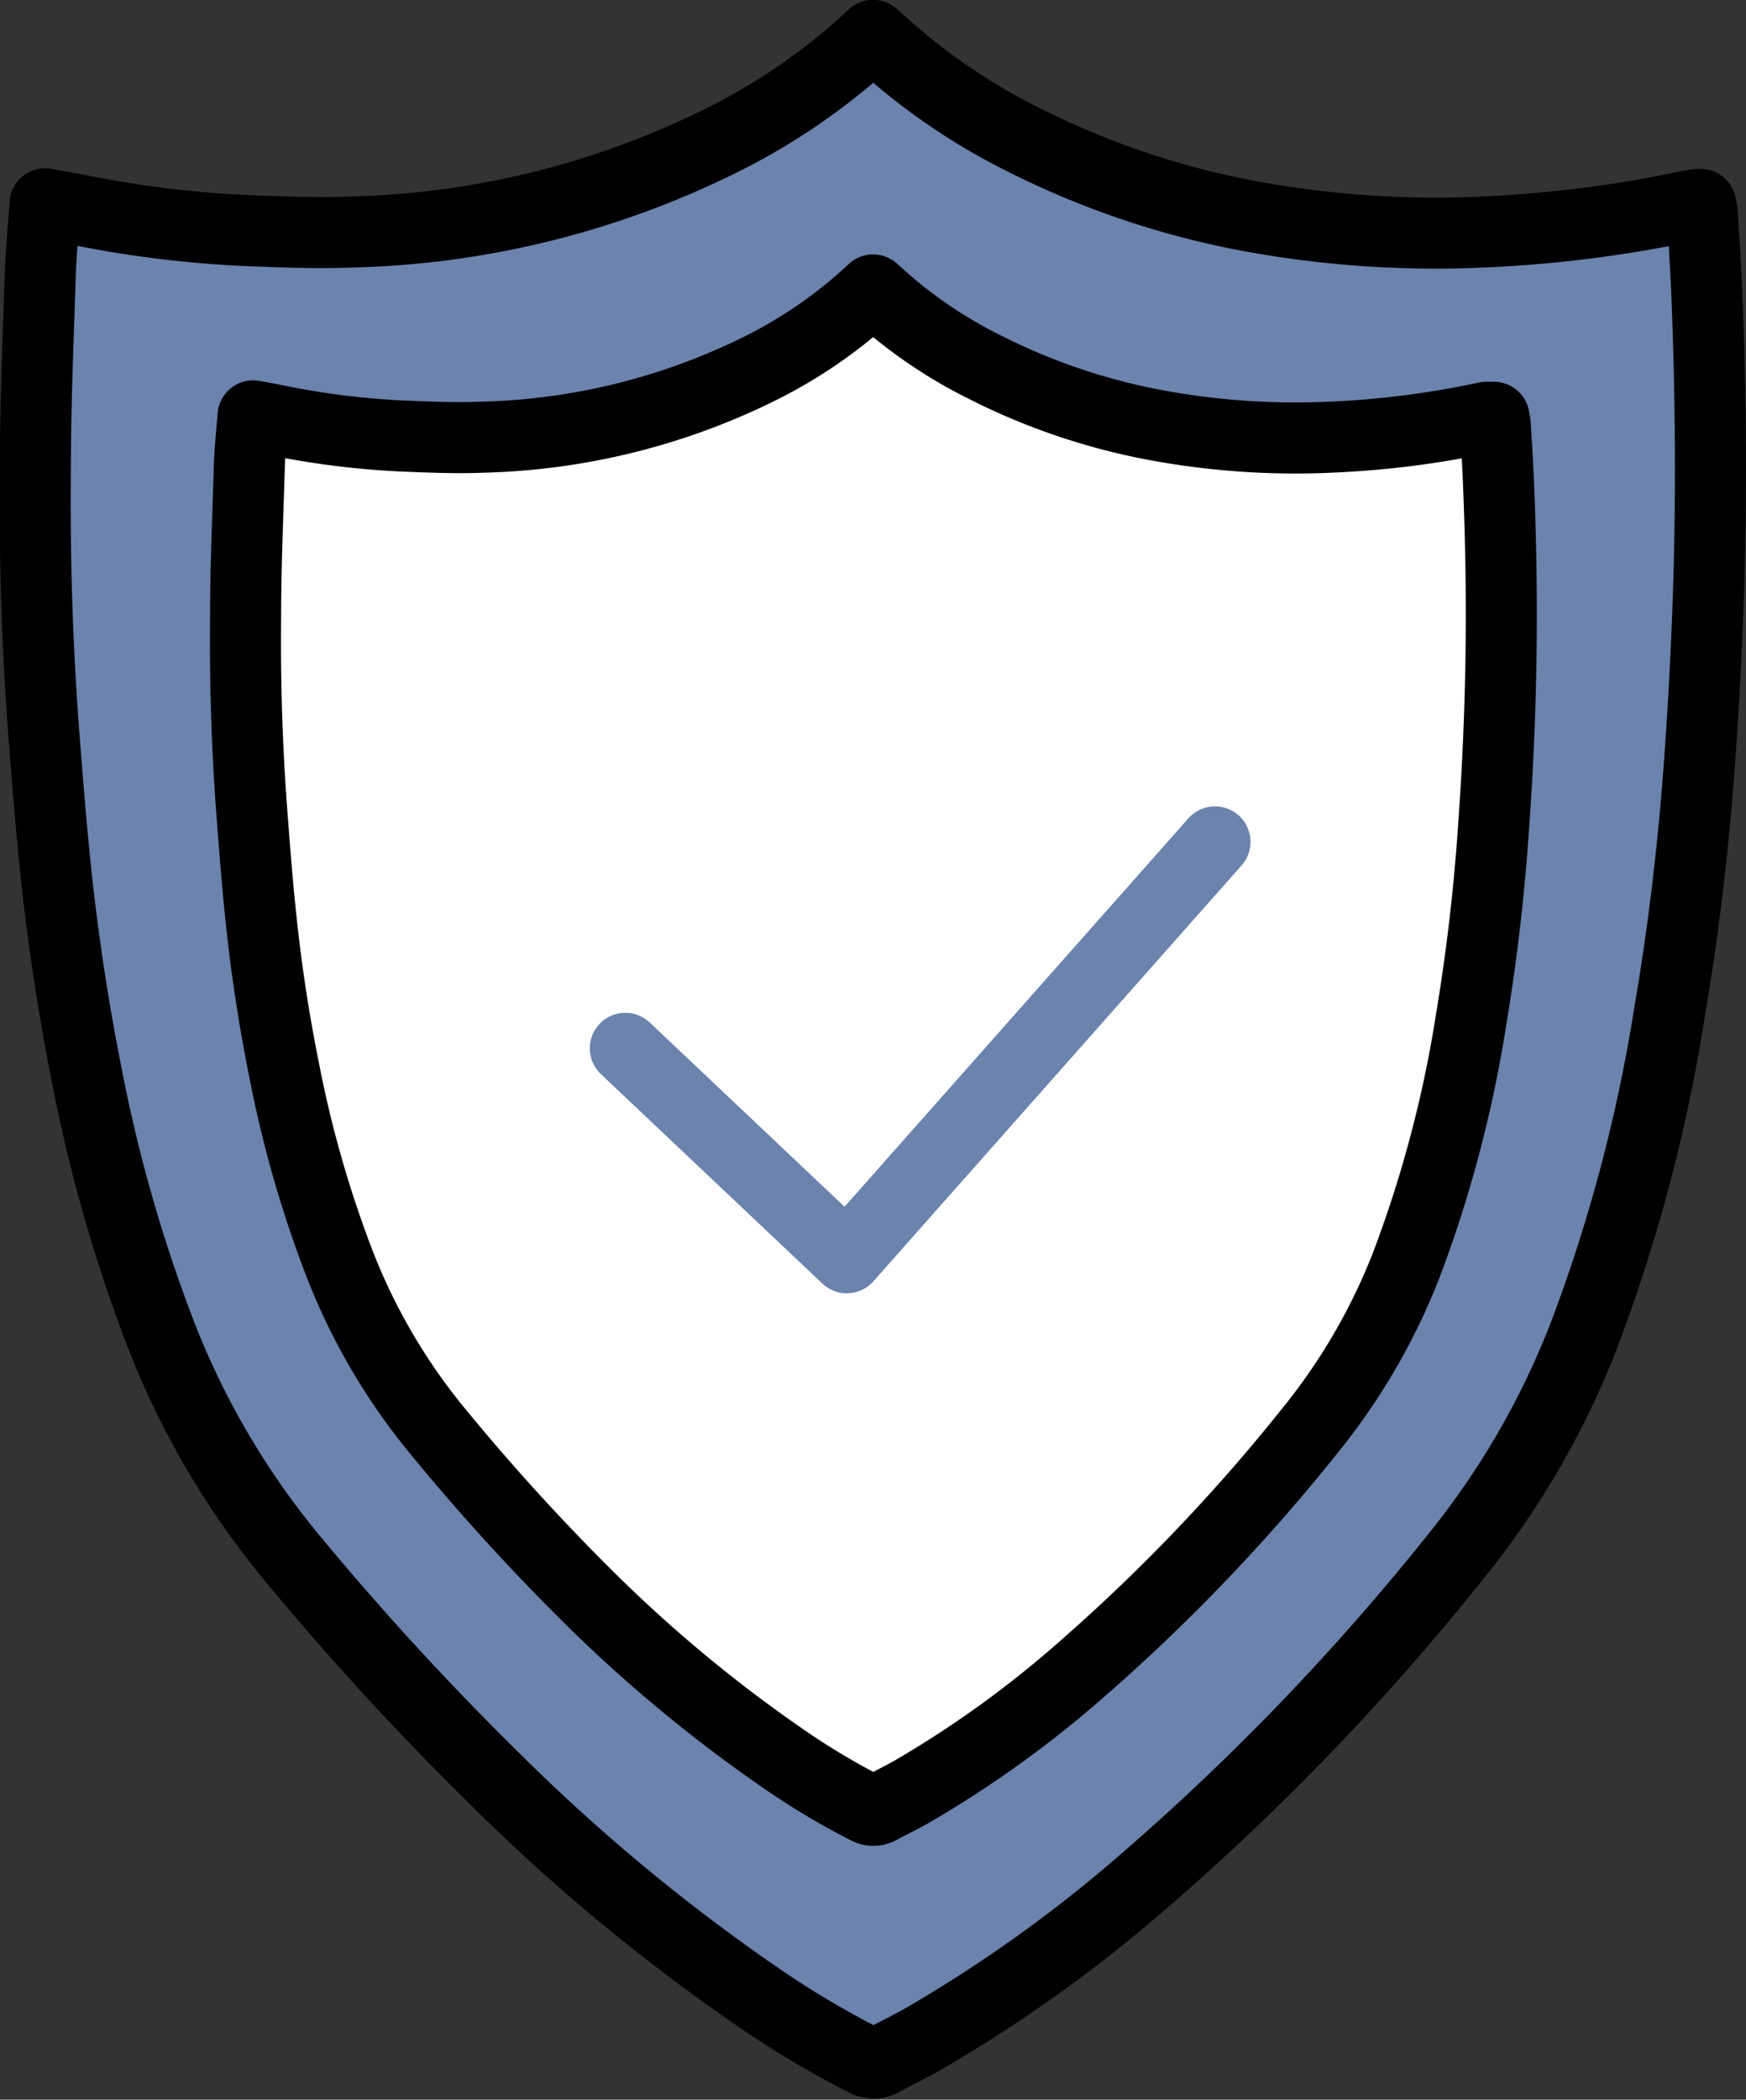
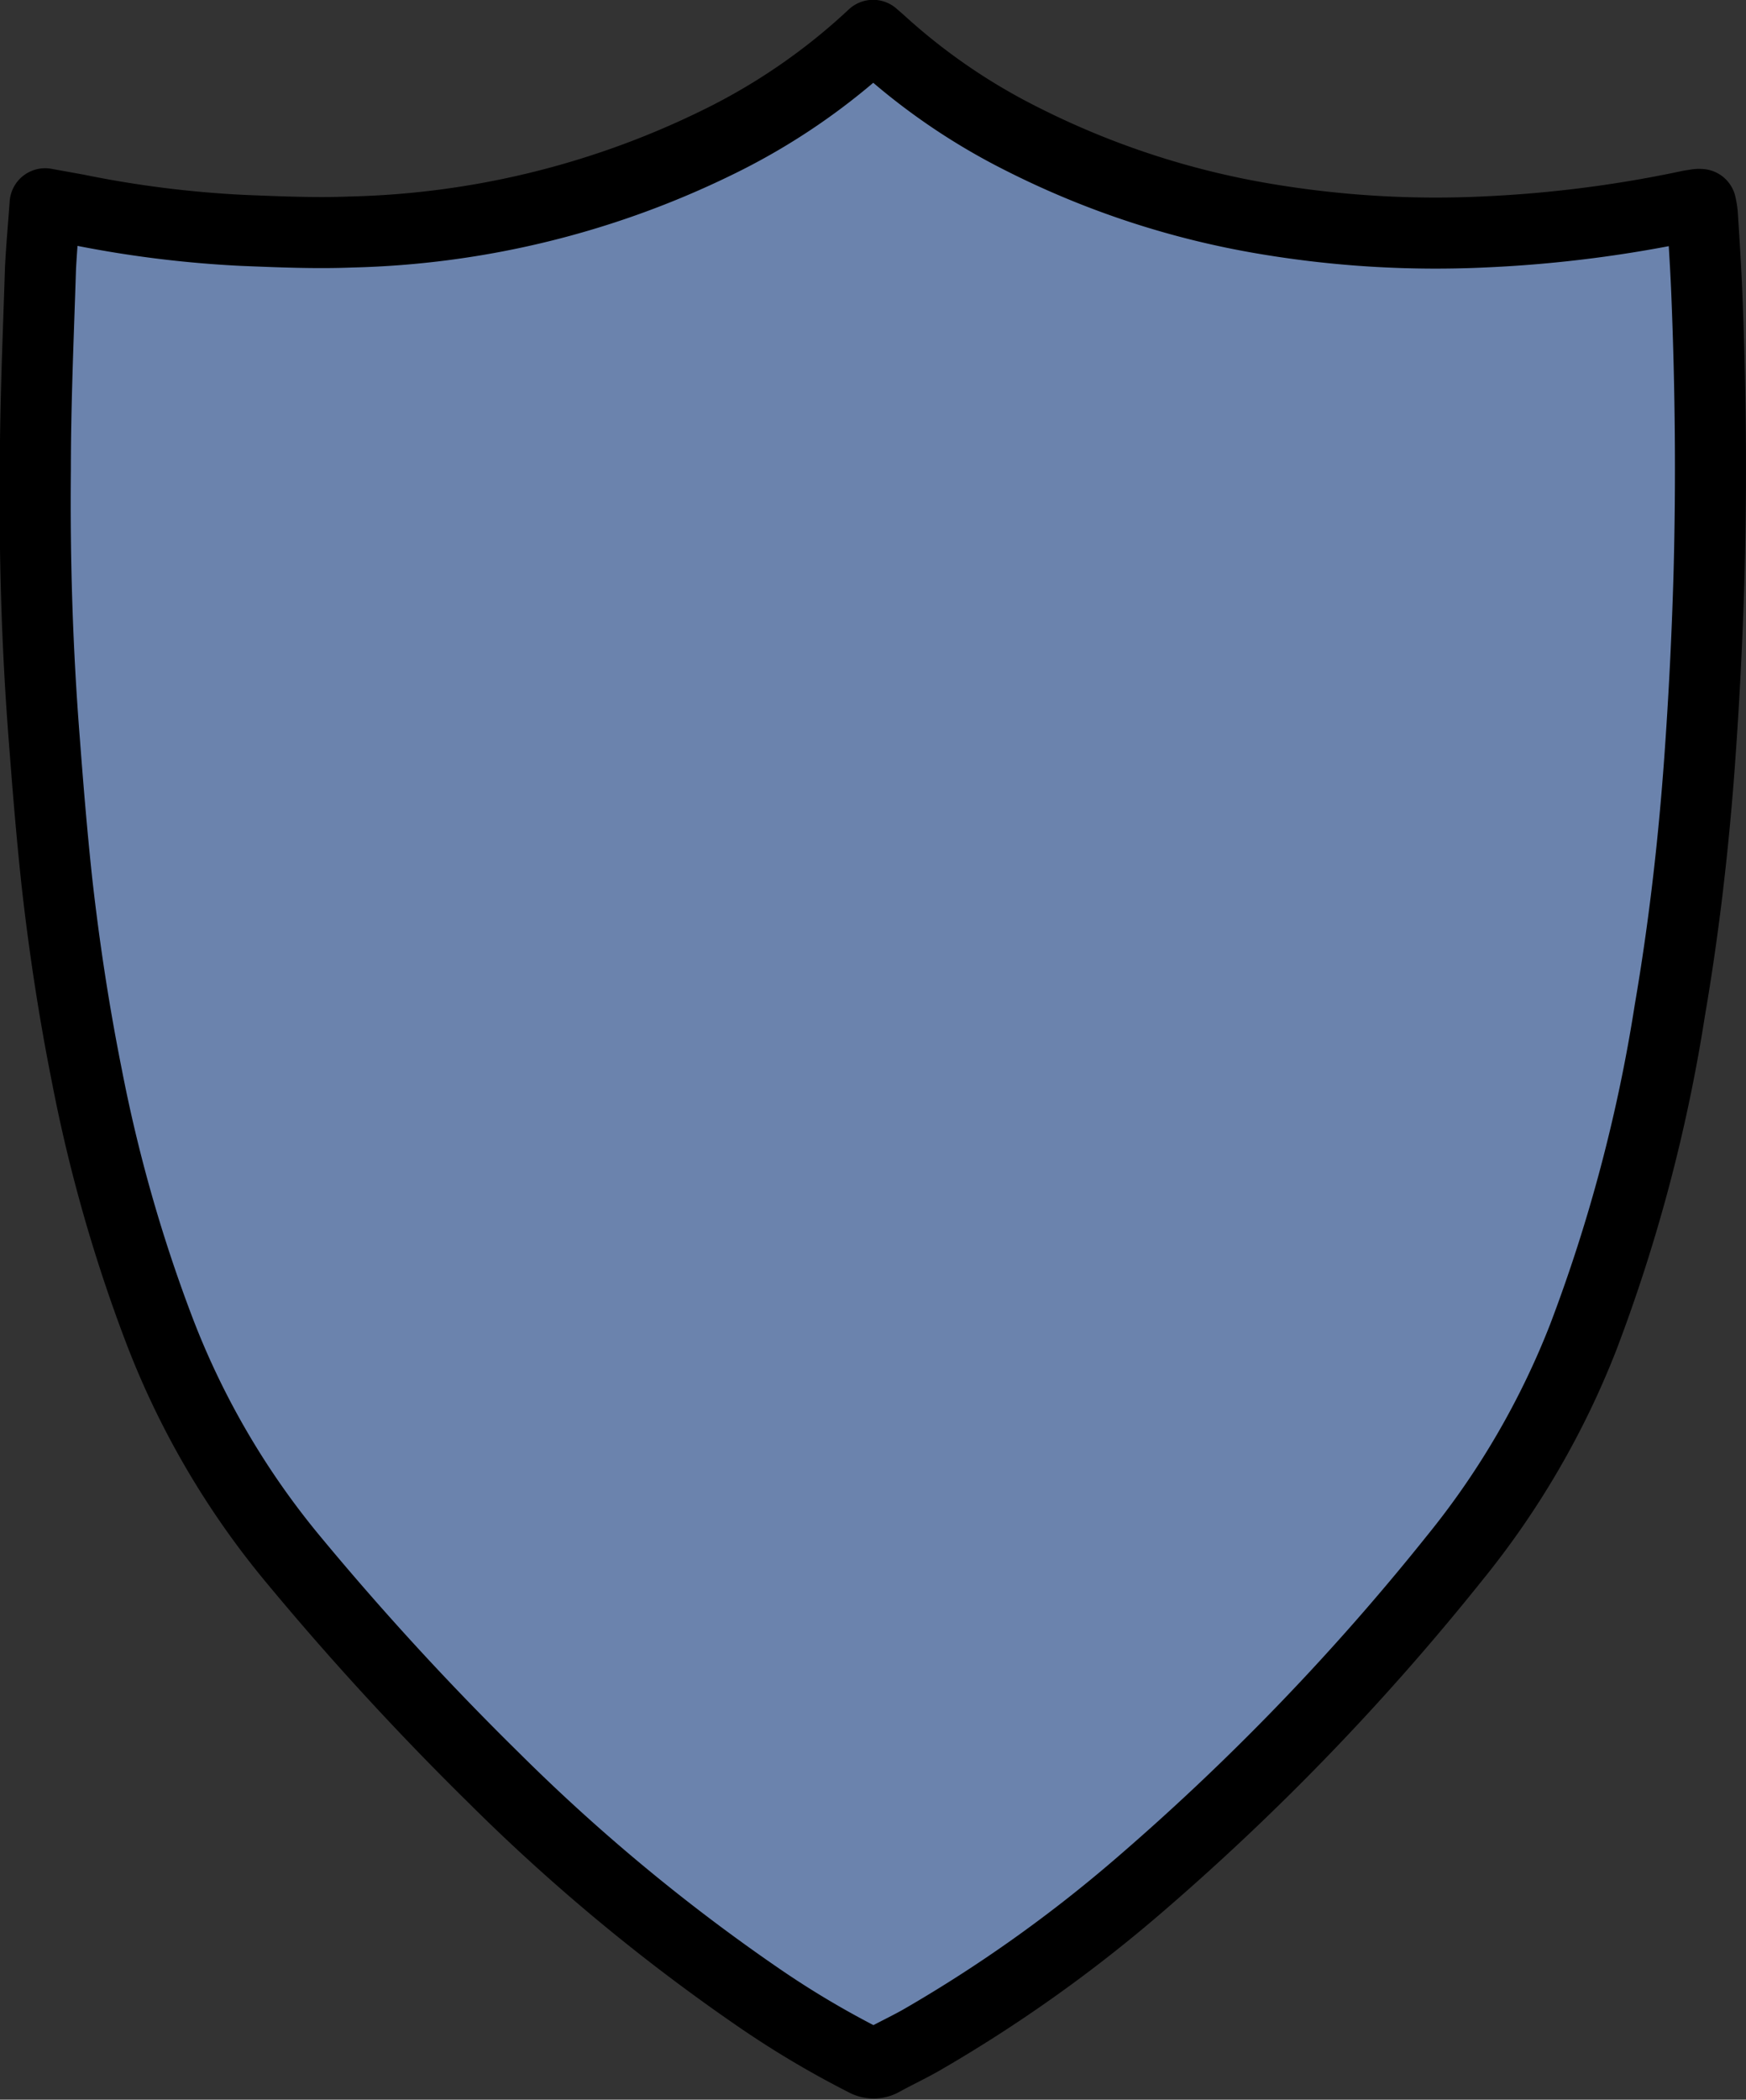
<svg xmlns="http://www.w3.org/2000/svg" id="Vrstva_1" data-name="Vrstva 1" viewBox="0 0 98.31 118.19">
  <rect x="0" y="0" width="98.31" height="118.19" fill="#333333" stroke="none" />
  <defs>
    <style>.cls-1{fill:#6b83ad;}.cls-1,.cls-2{stroke:#000;}.cls-1,.cls-2,.cls-3{stroke-linecap:round;stroke-linejoin:round;stroke-width:4px;}.cls-2{fill:#fff;}.cls-3{fill:none;stroke:#6b83ad;}</style>
  </defs>
  <path class="cls-1" d="M66.29,56.8l1.77.32a61.68,61.68,0,0,0,9.38,1.18c2,.08,4.06.17,6.08.09a49.5,49.5,0,0,0,20.54-5,35.71,35.71,0,0,0,8.85-6.07l.38.33a35.19,35.19,0,0,0,7.94,5.47A47.79,47.79,0,0,0,135,57.65a57.82,57.82,0,0,0,12.46.73,70.32,70.32,0,0,0,11.47-1.48l.39-.06a1.06,1.06,0,0,1,.19,0,4.05,4.05,0,0,1,.09.54c.1,1.54.2,3.08.26,4.63.21,5.2.26,10.41.12,15.62q-.15,5.26-.53,10.52c-.34,4.71-.88,9.4-1.68,14.06a91.42,91.42,0,0,1-4.87,18.38,46.57,46.57,0,0,1-7.23,12.42,138.12,138.12,0,0,1-18,18.63,80.24,80.24,0,0,1-12,8.5c-.73.42-1.49.77-2.23,1.18a1,1,0,0,1-1,0,52.45,52.45,0,0,1-5.86-3.47,107.07,107.07,0,0,1-15-12.42A164.45,164.45,0,0,1,80.17,133a45.71,45.71,0,0,1-7.53-13,86.34,86.34,0,0,1-4-14.12c-.72-3.6-1.27-7.21-1.68-10.85-.29-2.68-.51-5.36-.71-8-.4-5.06-.56-10.14-.51-15.22,0-3.79.17-7.59.29-11.38C66.09,59.24,66.2,58.08,66.29,56.8Z" transform="translate(-63.75 -45.33)" />
-   <path class="cls-2" d="M78,68.74c.49.09.91.16,1.33.25a46.14,46.14,0,0,0,7,.88c1.52.06,3,.13,4.56.07a37.22,37.22,0,0,0,15.39-3.74,26.69,26.69,0,0,0,6.63-4.55l.28.25a26.34,26.34,0,0,0,6,4.09,35.74,35.74,0,0,0,10.32,3.39,43,43,0,0,0,9.34.55,51.67,51.67,0,0,0,8.58-1.11l.3,0s.06,0,.14,0a3.27,3.27,0,0,1,.07.4c.07,1.15.15,2.31.19,3.46.16,3.9.2,7.81.09,11.71-.07,2.63-.21,5.26-.4,7.88-.25,3.53-.66,7-1.25,10.53a69,69,0,0,1-3.65,13.77,35,35,0,0,1-5.42,9.3,103.66,103.66,0,0,1-13.51,14,60.39,60.39,0,0,1-9,6.37c-.55.31-1.12.58-1.67.88a.75.75,0,0,1-.79,0,40.51,40.51,0,0,1-4.39-2.6,80.32,80.32,0,0,1-11.27-9.31,122.63,122.63,0,0,1-8.48-9.32,34.38,34.38,0,0,1-5.64-9.74,64.42,64.42,0,0,1-3-10.58q-.81-4-1.26-8.13c-.22-2-.38-4-.53-6-.3-3.8-.42-7.6-.38-11.4,0-2.85.13-5.69.21-8.53C77.83,70.57,77.92,69.7,78,68.74Z" transform="translate(-63.75 -45.33)" />
-   <polyline class="cls-3" points="35.21 59.01 47.68 70.8 68.41 47.39" />
</svg>